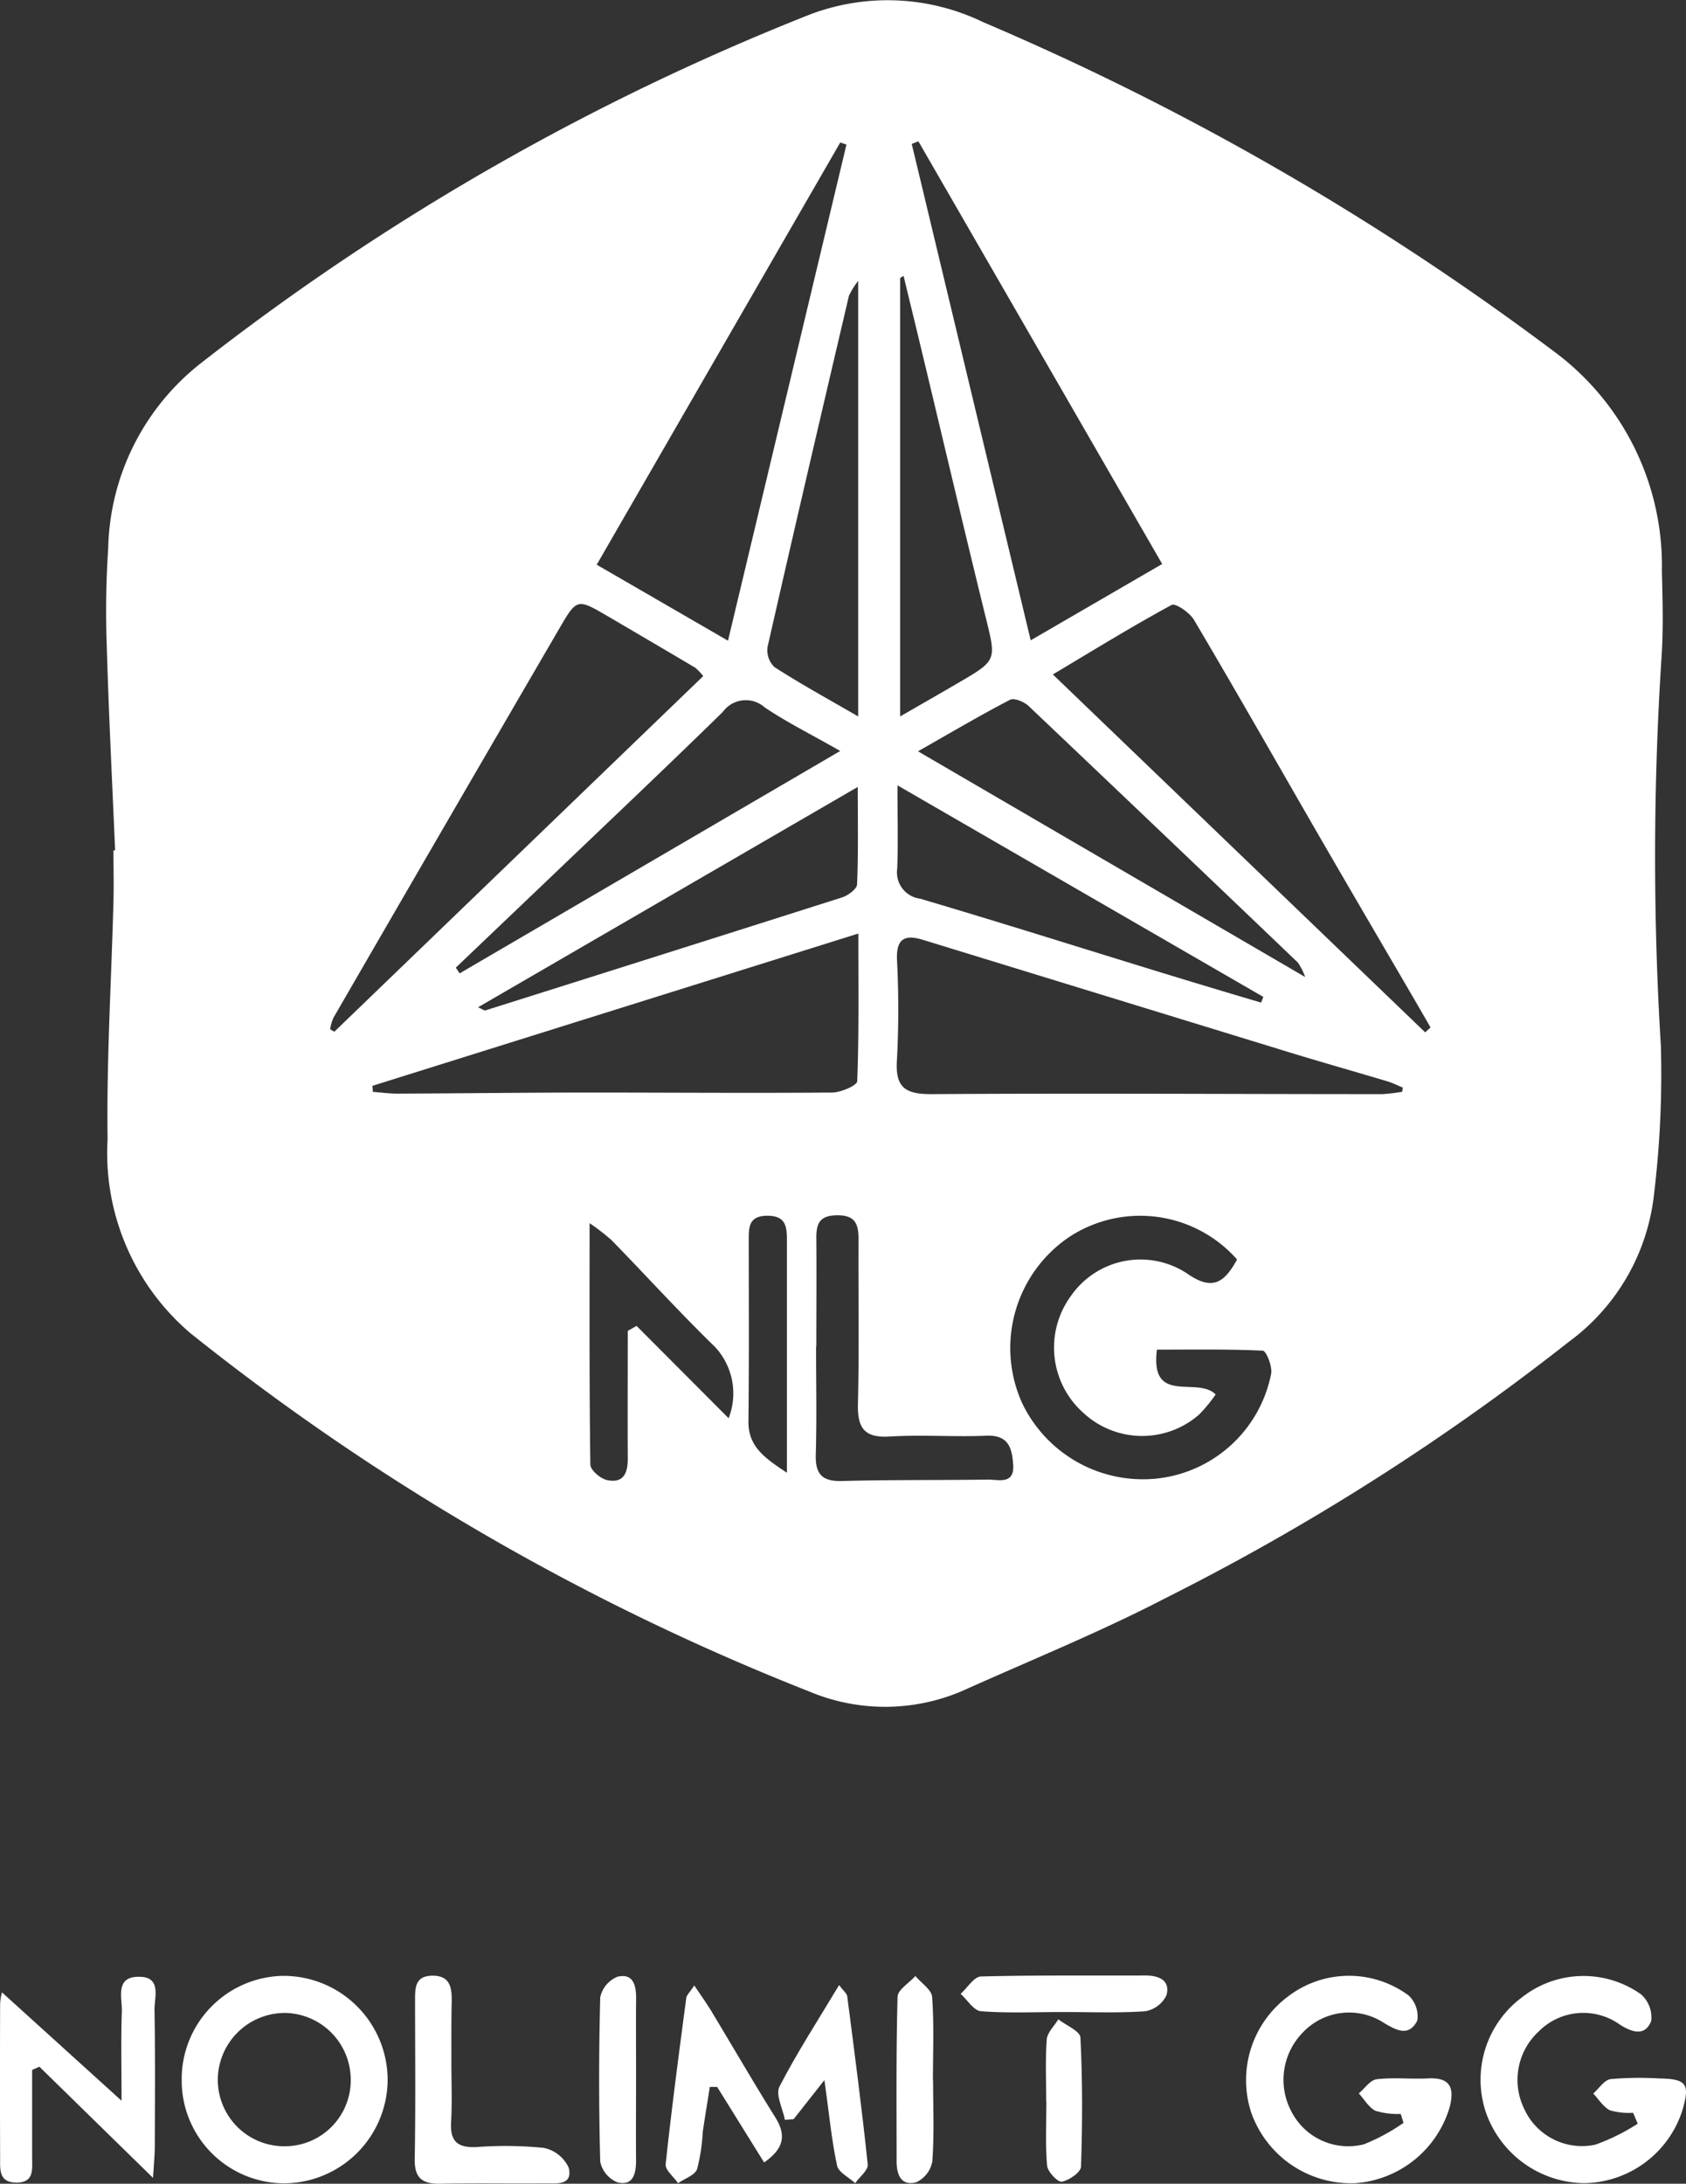
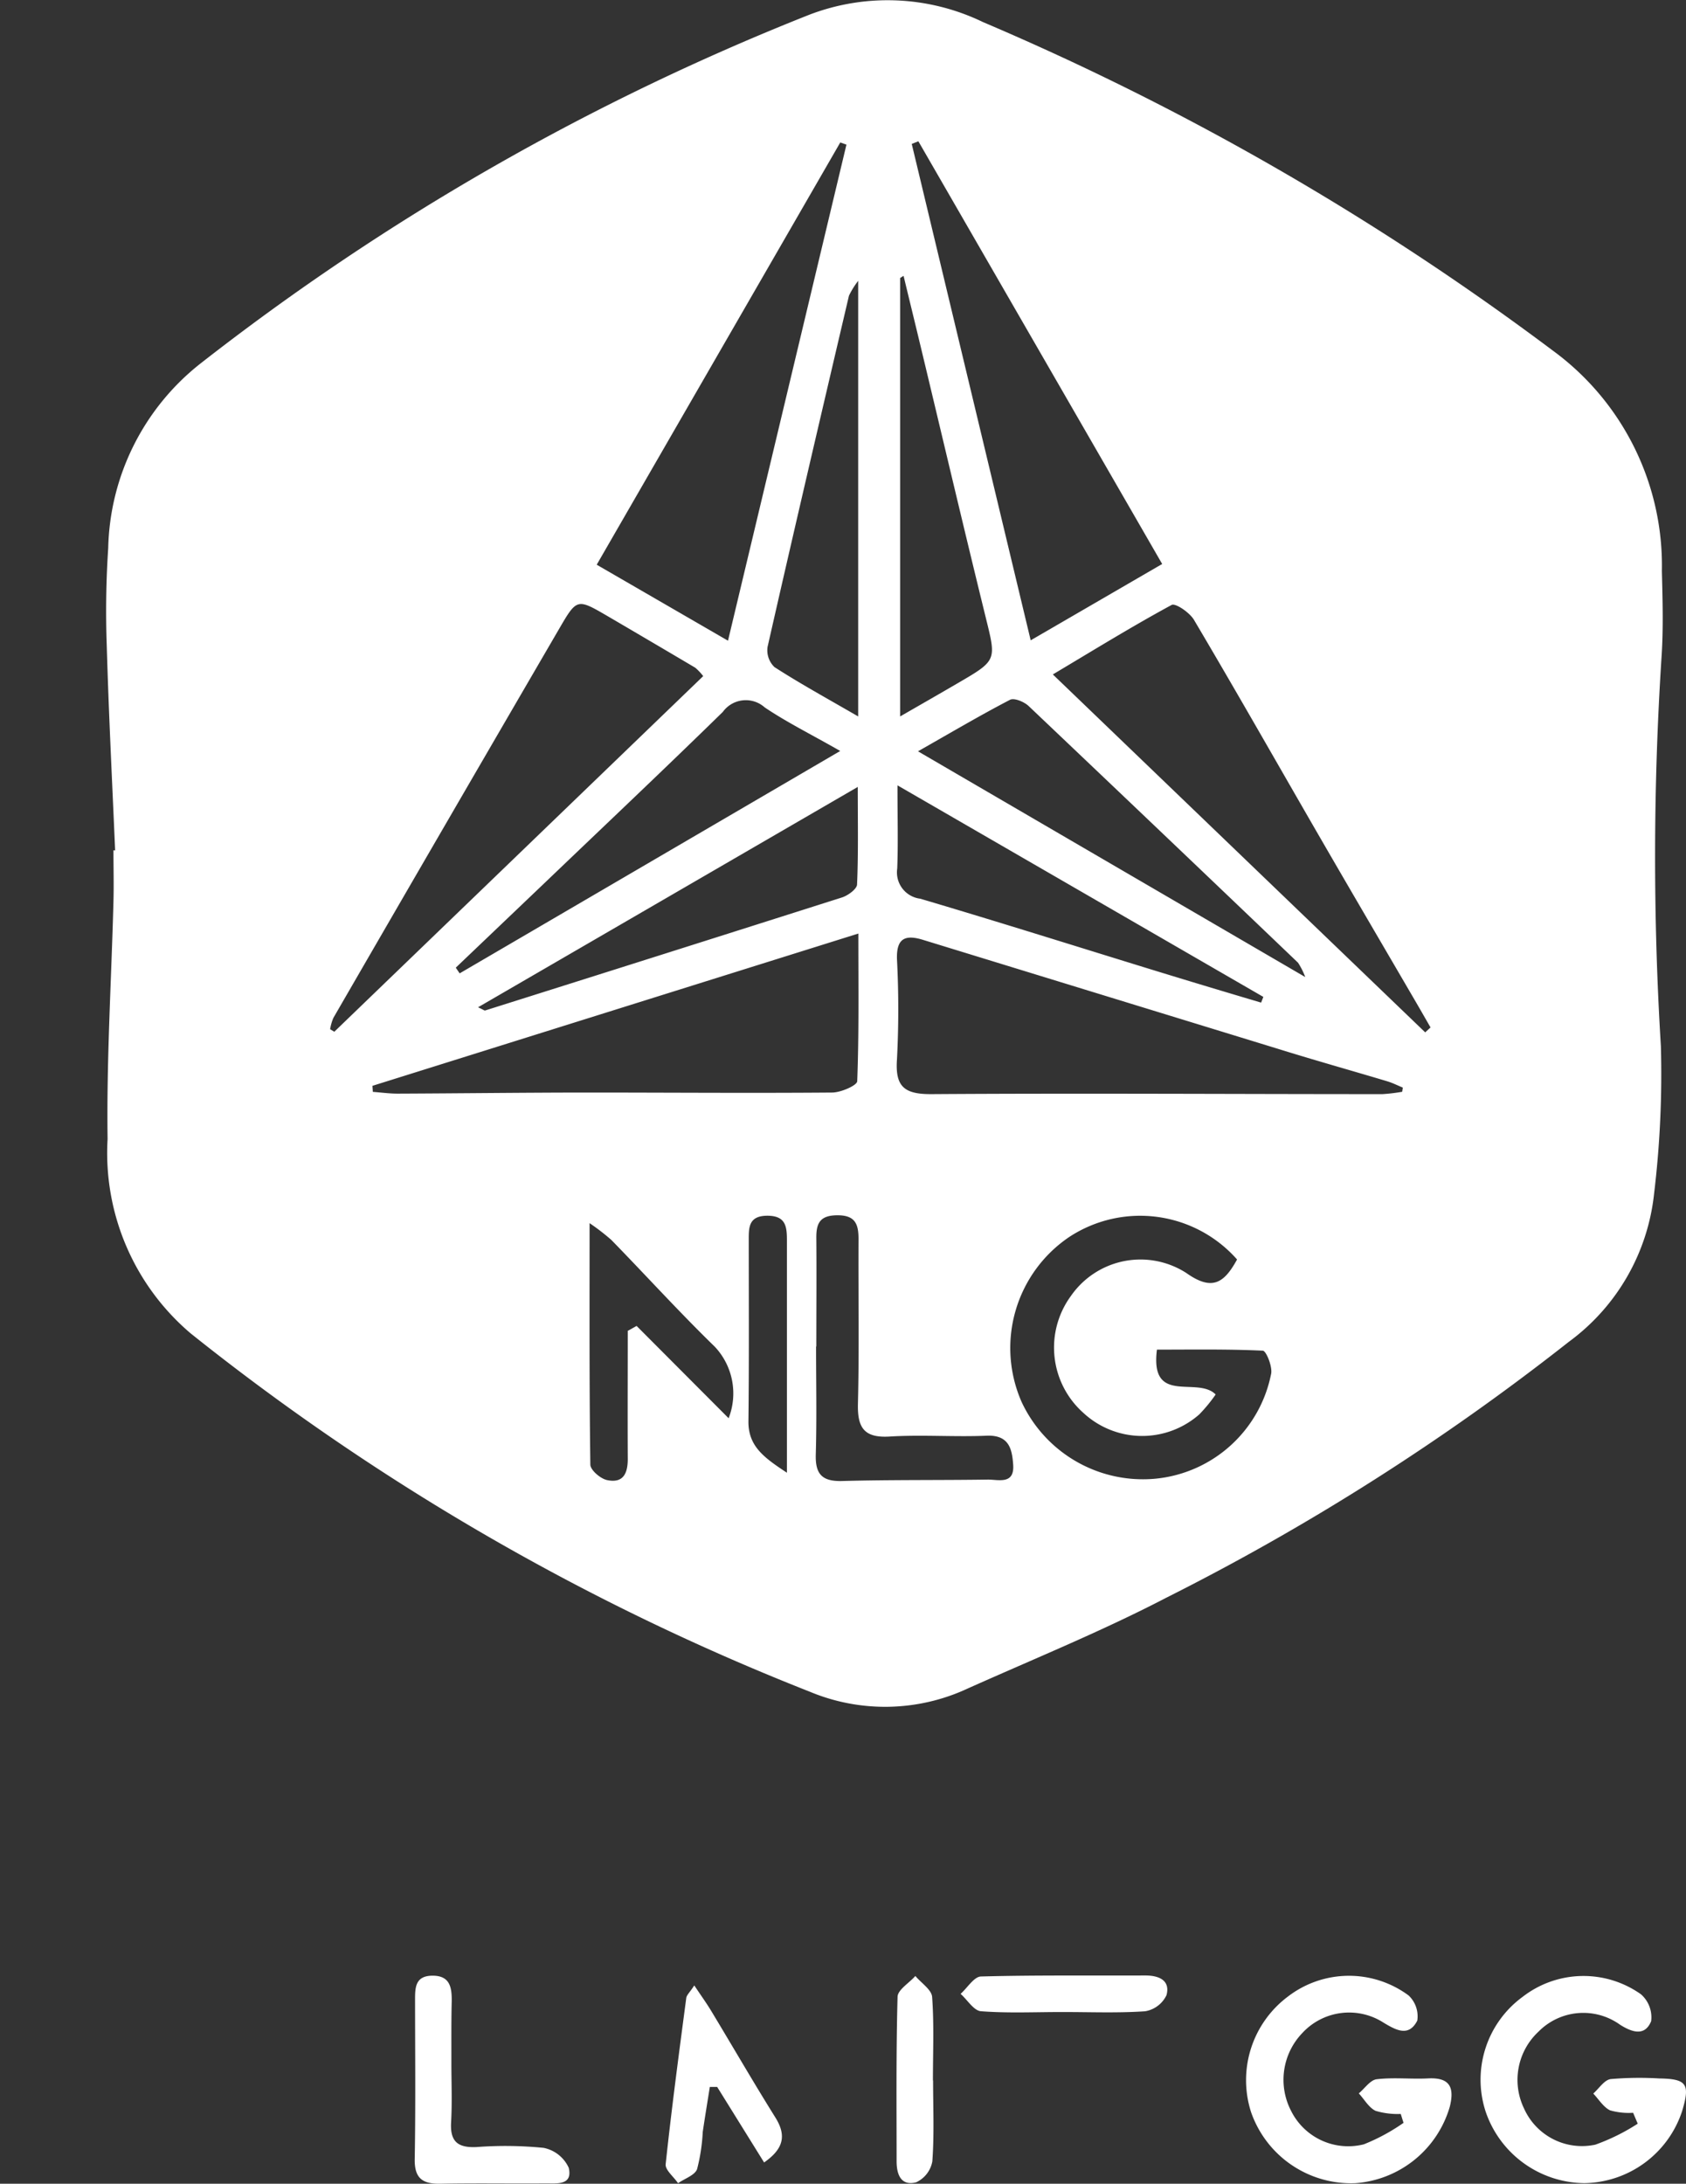
<svg xmlns="http://www.w3.org/2000/svg" id="Group_137" data-name="Group 137" width="40.198" height="52.042" viewBox="0 0 40.198 52.042">
  <rect x="0" y="0" width="40.198" height="52.042" fill="#333333" stroke="none" />
  <path id="Path_409" data-name="Path 409" d="M-547.436-271.294c-.07-1.629-.153-3.258-.2-4.888a22.813,22.813,0,0,1,.035-2.316,5.76,5.76,0,0,1,2.2-4.4,58.55,58.55,0,0,1,14.529-8.317,5.222,5.222,0,0,1,4.127.18,65.116,65.116,0,0,1,13.577,7.822,6.349,6.349,0,0,1,2.61,5.262c.017.686.038,1.376-.009,2.059a73.922,73.922,0,0,0-.015,9.262,23.844,23.844,0,0,1-.163,3.526,5.037,5.037,0,0,1-2.032,3.521,56.508,56.508,0,0,1-9.6,6.1c-1.539.8-3.153,1.455-4.738,2.165a4.662,4.662,0,0,1-3.757.074,57.186,57.186,0,0,1-14.763-8.54,5.638,5.638,0,0,1-1.981-4.63c-.026-1.886.09-3.774.14-5.661.011-.407,0-.815,0-1.222Zm30.686,5.752.015-.1c-.124-.051-.246-.113-.374-.151-.862-.258-1.727-.5-2.587-.768q-4.238-1.3-8.473-2.6c-.432-.134-.643-.04-.626.462a23.032,23.032,0,0,1,0,2.379c-.047.656.171.838.825.834,3.583-.024,7.166,0,10.749,0A4.248,4.248,0,0,0-516.75-265.542Zm-24.551-.142.009.144c.2.015.395.042.592.042,1.5-.006,3-.025,4.5-.026,1.952,0,3.9.016,5.857,0,.209,0,.594-.168.6-.269.043-1.126.027-2.254.027-3.52Zm18.829-12.436-5.813-10.074-.158.063,2.836,11.83Zm6.271,11.162.127-.117c-.115-.2-.229-.4-.346-.6-.755-1.295-1.514-2.587-2.265-3.885-1.008-1.742-2-3.492-3.027-5.225-.1-.174-.443-.409-.535-.359-.936.507-1.844,1.067-2.832,1.656ZM-530-288.114l-.147-.052-5.807,10.063,3.13,1.811Zm-3.415,12.666a1.349,1.349,0,0,0-.189-.2q-1.05-.621-2.1-1.235c-.717-.417-.723-.418-1.144.305q-2.7,4.635-5.384,9.274a1.154,1.154,0,0,0-.078.271l.1.06Zm12.726,13.9a3.082,3.082,0,0,0-4.006-.529,3.193,3.193,0,0,0-1.128,3.928,3.192,3.192,0,0,0,3.2,1.827,3.117,3.117,0,0,0,2.75-2.506c.029-.174-.12-.541-.2-.544-.842-.04-1.686-.025-2.524-.025-.17,1.338.961.624,1.4,1.069a3.729,3.729,0,0,1-.39.474,2.061,2.061,0,0,1-2.759-.031,2.082,2.082,0,0,1-.3-2.794,2.019,2.019,0,0,1,2.747-.546C-521.288-260.792-521-260.972-520.687-261.545Zm1.628-6.728a1.722,1.722,0,0,0-.172-.342q-3.206-3.065-6.424-6.118c-.106-.1-.345-.2-.444-.147-.705.366-1.39.771-2.193,1.227Zm-9.577-16.711-.082.051v10.449c.53-.305.955-.548,1.378-.795.935-.544.915-.54.665-1.556-.527-2.142-1.031-4.289-1.546-6.434C-528.359-283.841-528.5-284.413-528.637-284.984ZM-539.314-268.5l.092.136,9.074-5.3c-.7-.4-1.272-.682-1.8-1.038a.677.677,0,0,0-1,.108c-1.381,1.35-2.785,2.676-4.181,4.011Zm9.594-5.989v-10.379a1.962,1.962,0,0,0-.22.354c-.654,2.789-1.307,5.579-1.941,8.372a.555.555,0,0,0,.165.479C-531.11-275.272-530.477-274.925-529.72-274.487Zm-9.063,6.933c.13.061.153.081.167.077q4.258-1.342,8.512-2.695c.142-.046.352-.2.357-.307.032-.729.017-1.46.017-2.326Zm10-5.289c0,.8.017,1.39-.006,1.981a.632.632,0,0,0,.55.721c1.89.559,3.77,1.153,5.655,1.732.822.252,1.647.5,2.471.744l.053-.136Zm-1.936,13.372h-.005c0,.858.018,1.716-.007,2.573-.014.471.15.648.632.634,1.158-.032,2.317-.017,3.475-.034.25,0,.628.122.6-.346-.026-.372-.091-.719-.626-.7-.771.034-1.546-.027-2.316.02-.615.038-.774-.21-.76-.782.032-1.307.007-2.615.014-3.923,0-.348-.071-.567-.495-.568s-.516.186-.511.55C-530.711-261.186-530.718-260.328-530.718-259.47Zm-4.5-.368.216-.121,2.194,2.2a1.624,1.624,0,0,0-.331-1.706c-.846-.822-1.642-1.7-2.465-2.543a5.318,5.318,0,0,0-.519-.4c0,2.026-.008,3.889.018,5.752,0,.131.24.338.4.371.414.087.5-.2.492-.546C-535.219-257.835-535.214-258.836-535.214-259.838Zm3.8,3.376c0-1.946,0-3.741,0-5.535,0-.333-.028-.588-.467-.588-.462,0-.443.3-.443.606,0,1.435.009,2.87-.008,4.3C-532.339-257.09-531.964-256.823-531.417-256.462Z" transform="translate(550.181 291.561)" fill="#fff" />
-   <path id="Path_410" data-name="Path 410" d="M-537.176-15.406a2.461,2.461,0,0,1,2.419-2.488,2.483,2.483,0,0,1,2.491,2.49,2.478,2.478,0,0,1-2.46,2.454A2.449,2.449,0,0,1-537.176-15.406Zm2.462,1.573a1.572,1.572,0,0,0,1.568-1.613,1.592,1.592,0,0,0-1.559-1.564,1.6,1.6,0,0,0-1.61,1.588A1.584,1.584,0,0,0-534.714-13.833Z" transform="translate(541.508 64.982)" fill="#fff" />
  <path id="Path_411" data-name="Path 411" d="M-386.005-14.608a1.841,1.841,0,0,1-.6-.074c-.162-.078-.268-.273-.4-.416.141-.118.273-.319.426-.337.4-.048.815,0,1.221-.02.519-.028.638.206.523.672a2.536,2.536,0,0,1-2.253,1.825,2.525,2.525,0,0,1-2.484-1.688,2.488,2.488,0,0,1,.876-2.759,2.389,2.389,0,0,1,2.878-.027.681.681,0,0,1,.207.6c-.2.389-.492.236-.8.051a1.518,1.518,0,0,0-1.944.248,1.607,1.607,0,0,0-.266,1.849,1.522,1.522,0,0,0,1.735.8,4.615,4.615,0,0,0,.947-.512Z" transform="translate(419.402 64.987)" fill="#fff" />
  <path id="Path_412" data-name="Path 412" d="M-353.581-14.624a1.609,1.609,0,0,1-.55-.058c-.16-.078-.268-.262-.4-.4.137-.121.264-.325.415-.345a7.973,7.973,0,0,1,1.157-.015c.659.01.742.132.545.783a2.493,2.493,0,0,1-2.331,1.712,2.512,2.512,0,0,1-2.348-1.693,2.446,2.446,0,0,1,.878-2.747,2.368,2.368,0,0,1,2.822-.06.73.73,0,0,1,.242.641c-.144.348-.426.282-.738.086a1.5,1.5,0,0,0-1.947.162,1.569,1.569,0,0,0-.346,1.831,1.513,1.513,0,0,0,1.7.863,4.87,4.87,0,0,0,1.011-.5Z" transform="translate(392.518 64.975)" fill="#fff" />
-   <path id="Path_413" data-name="Path 413" d="M-558.7-12.957l-2.71-2.65-.173.077c0,.695,0,1.39,0,2.085,0,.275.056.6-.372.6s-.39-.318-.391-.592q-.007-1.834,0-3.667a1.3,1.3,0,0,1,.044-.275l2.851,2.583c0-.777-.017-1.451.007-2.123.012-.326-.171-.835.41-.831.546,0,.364.488.369.793.018,1.072.01,2.145.007,3.217C-558.657-13.532-558.678-13.327-558.7-12.957Z" transform="translate(562.349 64.86)" fill="#fff" />
  <path id="Path_414" data-name="Path 414" d="M-504.037-15.831c0,.471.02.943-.007,1.412s.171.608.605.589a9.237,9.237,0,0,1,1.6.019.839.839,0,0,1,.6.475c.1.427-.291.37-.557.372-.835.007-1.67-.009-2.5.008-.424.008-.623-.124-.615-.587.022-1.262.009-2.525.008-3.787,0-.294,0-.578.407-.584.424-.006.471.275.467.606C-504.041-16.815-504.036-16.323-504.037-15.831Z" transform="translate(514.799 64.998)" fill="#fff" />
  <path id="Path_415" data-name="Path 415" d="M-467.767-12.345l-1.119-1.8-.175,0c-.057.357-.116.715-.169,1.073a4.374,4.374,0,0,1-.135.886c-.055.148-.3.226-.454.336-.1-.152-.31-.315-.295-.454.141-1.322.317-2.641.491-3.96.009-.071.084-.134.191-.3.163.244.293.424.407.613.51.844,1.005,1.7,1.527,2.535C-467.227-12.982-467.306-12.667-467.767-12.345Z" transform="translate(485.985 63.88)" fill="#fff" />
-   <path id="Path_416" data-name="Path 416" d="M-453.412-14.352l-.735.932-.207.015c-.051-.268-.229-.6-.13-.791.417-.809.916-1.576,1.422-2.42.108.145.186.2.194.268.173,1.335.349,2.67.489,4.008.014.136-.2.3-.3.445-.15-.14-.4-.258-.432-.422C-453.244-12.933-453.3-13.564-453.412-14.352Z" transform="translate(473.068 63.924)" fill="#fff" />
  <path id="Path_417" data-name="Path 417" d="M-437.24-15.37c0,.641.029,1.285-.018,1.923a.681.681,0,0,1-.386.5c-.357.092-.467-.178-.466-.505,0-1.3-.013-2.609.023-3.912,0-.169.276-.331.424-.5.14.168.388.327.4.5.048.659.019,1.324.019,1.987Z" transform="translate(459.487 64.955)" fill="#fff" />
-   <path id="Path_418" data-name="Path 418" d="M-478.441-15.393c0,.642-.006,1.285,0,1.927,0,.316-.07.611-.444.521a.679.679,0,0,1-.41-.492q-.052-1.958,0-3.918a.679.679,0,0,1,.414-.491c.374-.087.445.21.441.525C-478.446-16.678-478.44-16.035-478.441-15.393Z" transform="translate(493.606 64.954)" fill="#fff" />
  <path id="Path_419" data-name="Path 419" d="M-426.833-17.082c-.642,0-1.286.03-1.924-.019-.171-.013-.323-.27-.485-.414.162-.144.32-.409.485-.414,1.305-.035,2.612-.018,3.918-.024.33,0,.6.117.506.469a.69.69,0,0,1-.51.384C-425.5-17.055-426.169-17.083-426.833-17.082Z" transform="translate(452.145 65.032)" fill="#fff" />
-   <path id="Path_420" data-name="Path 420" d="M-417.415-9.9c0-.491-.024-.984.013-1.473.013-.166.179-.319.276-.479.184.144.52.281.527.434.051,1.023.049,2.049.014,3.072,0,.136-.281.33-.457.364-.094.019-.34-.237-.352-.383-.044-.509-.017-1.023-.017-1.536Z" transform="translate(442.359 59.976)" fill="#fff" />
+   <path id="Path_420" data-name="Path 420" d="M-417.415-9.9Z" transform="translate(442.359 59.976)" fill="#fff" />
</svg>